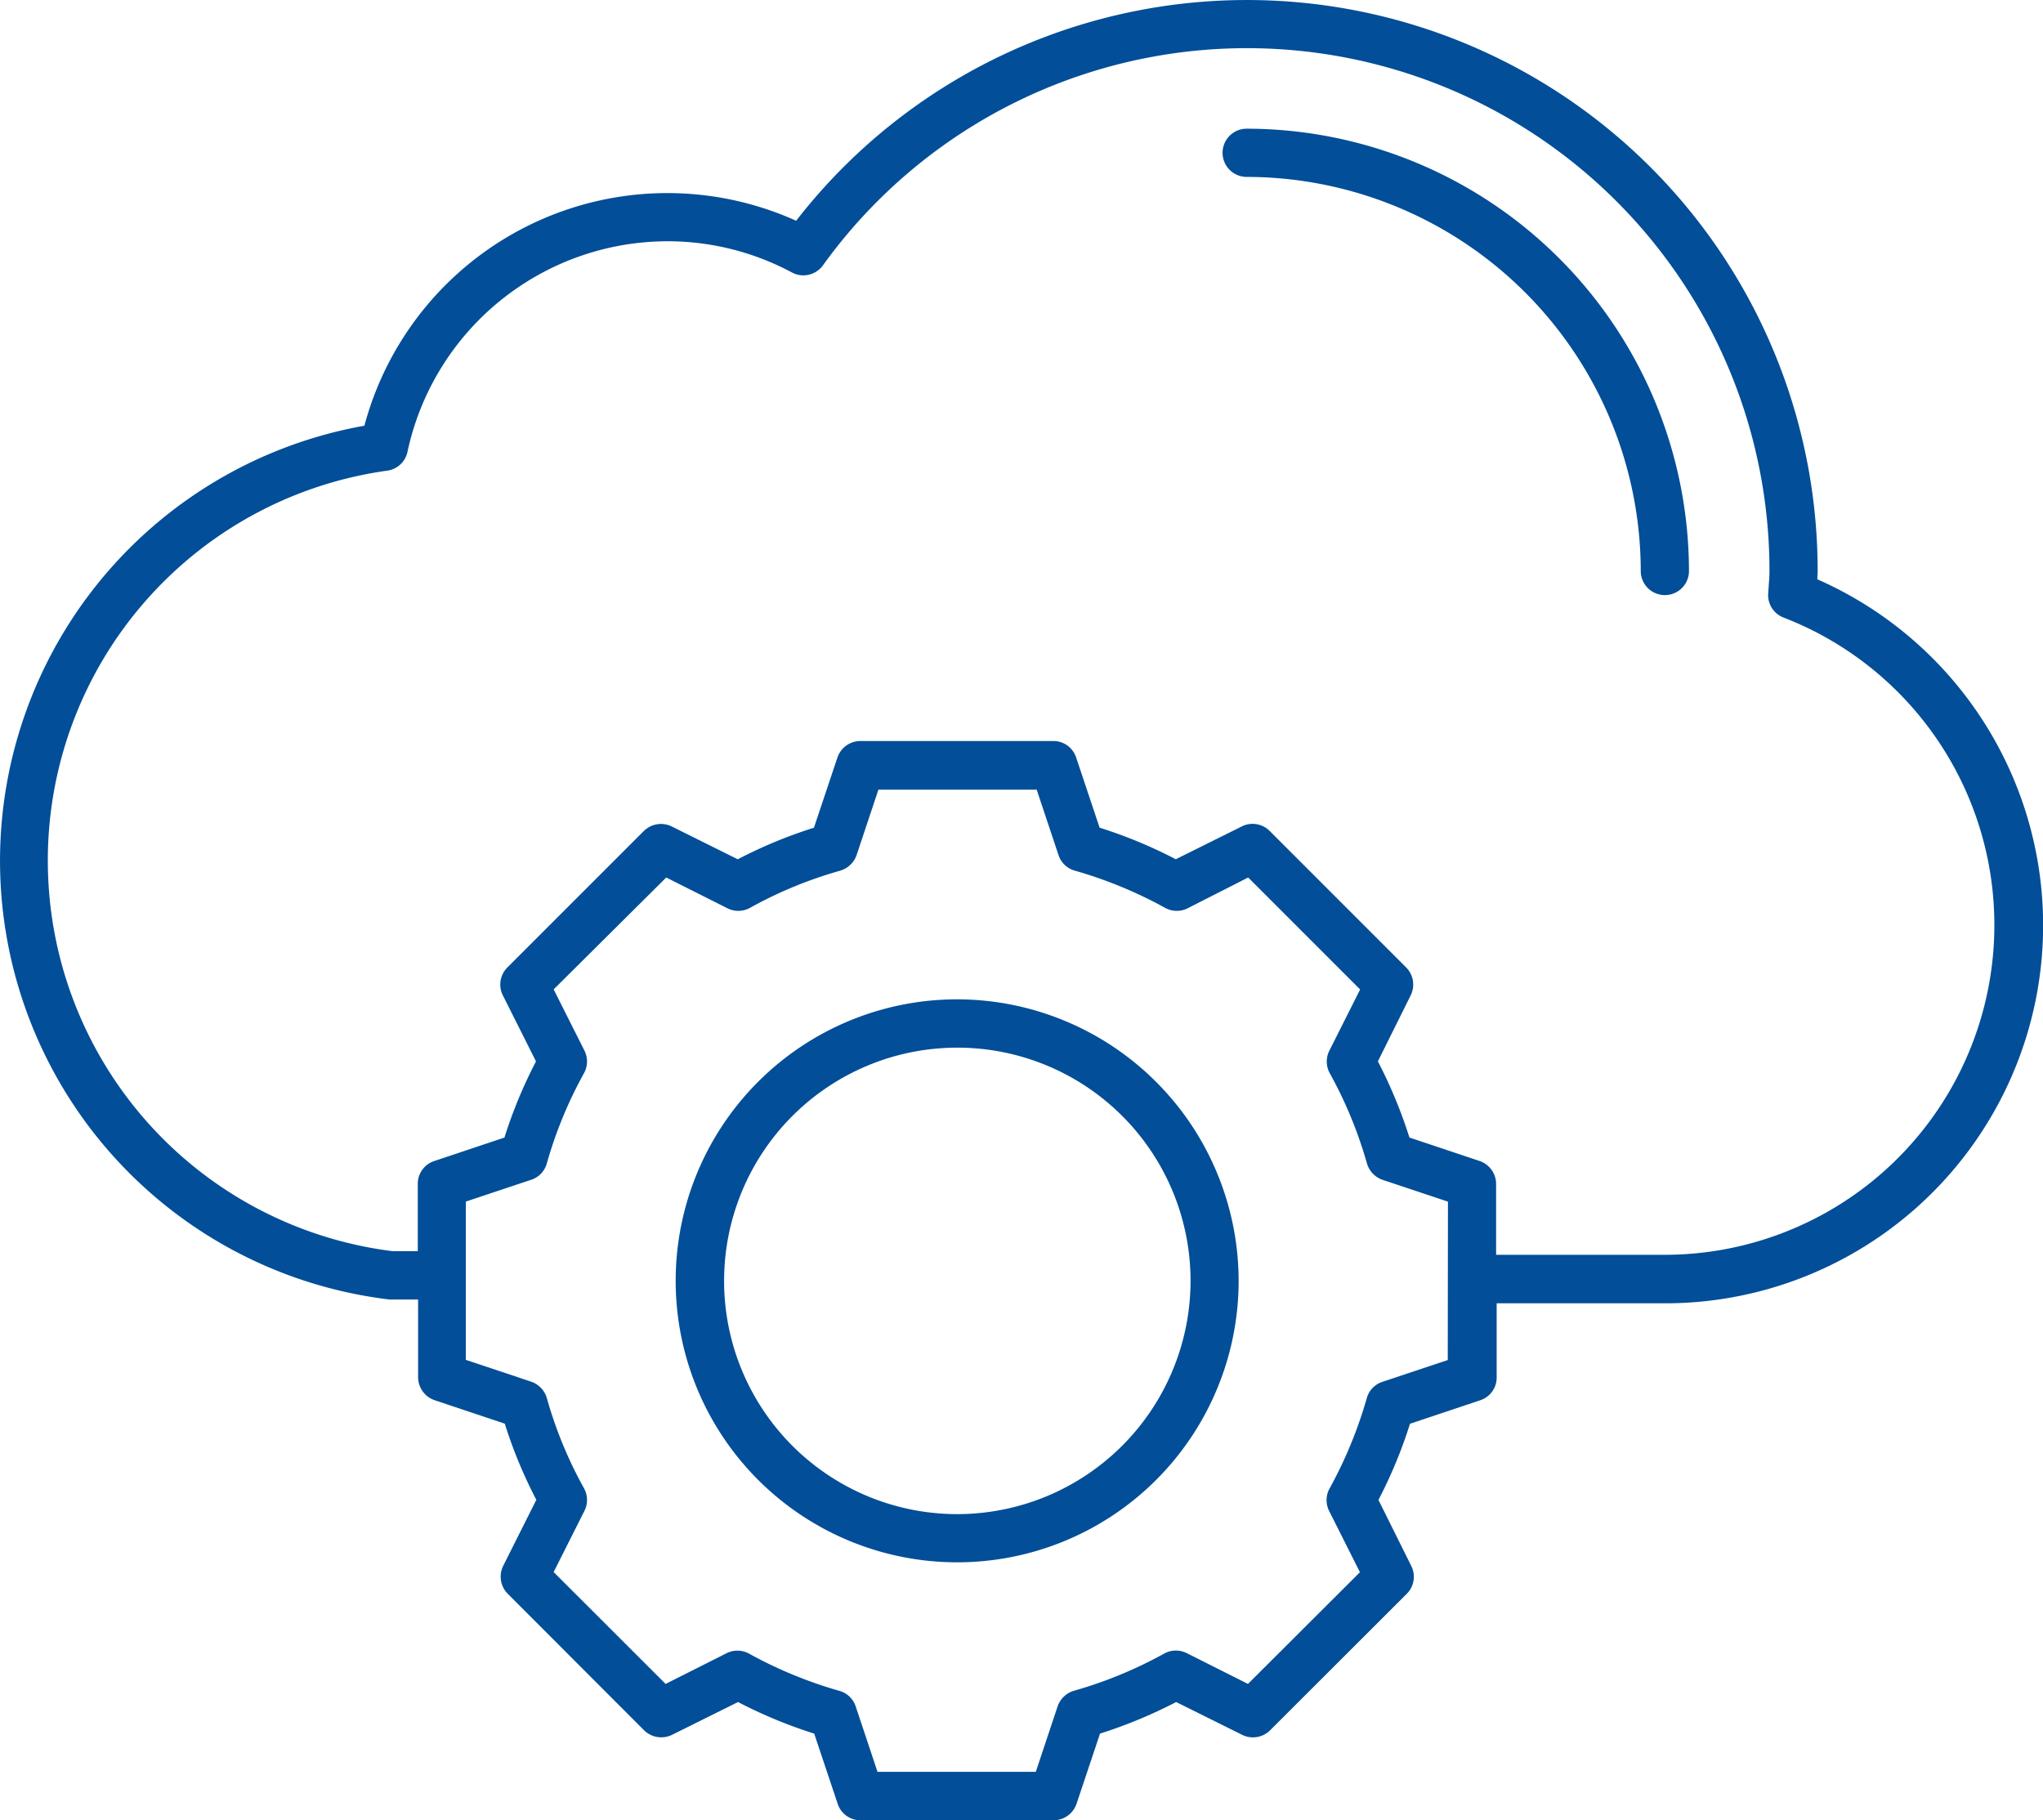
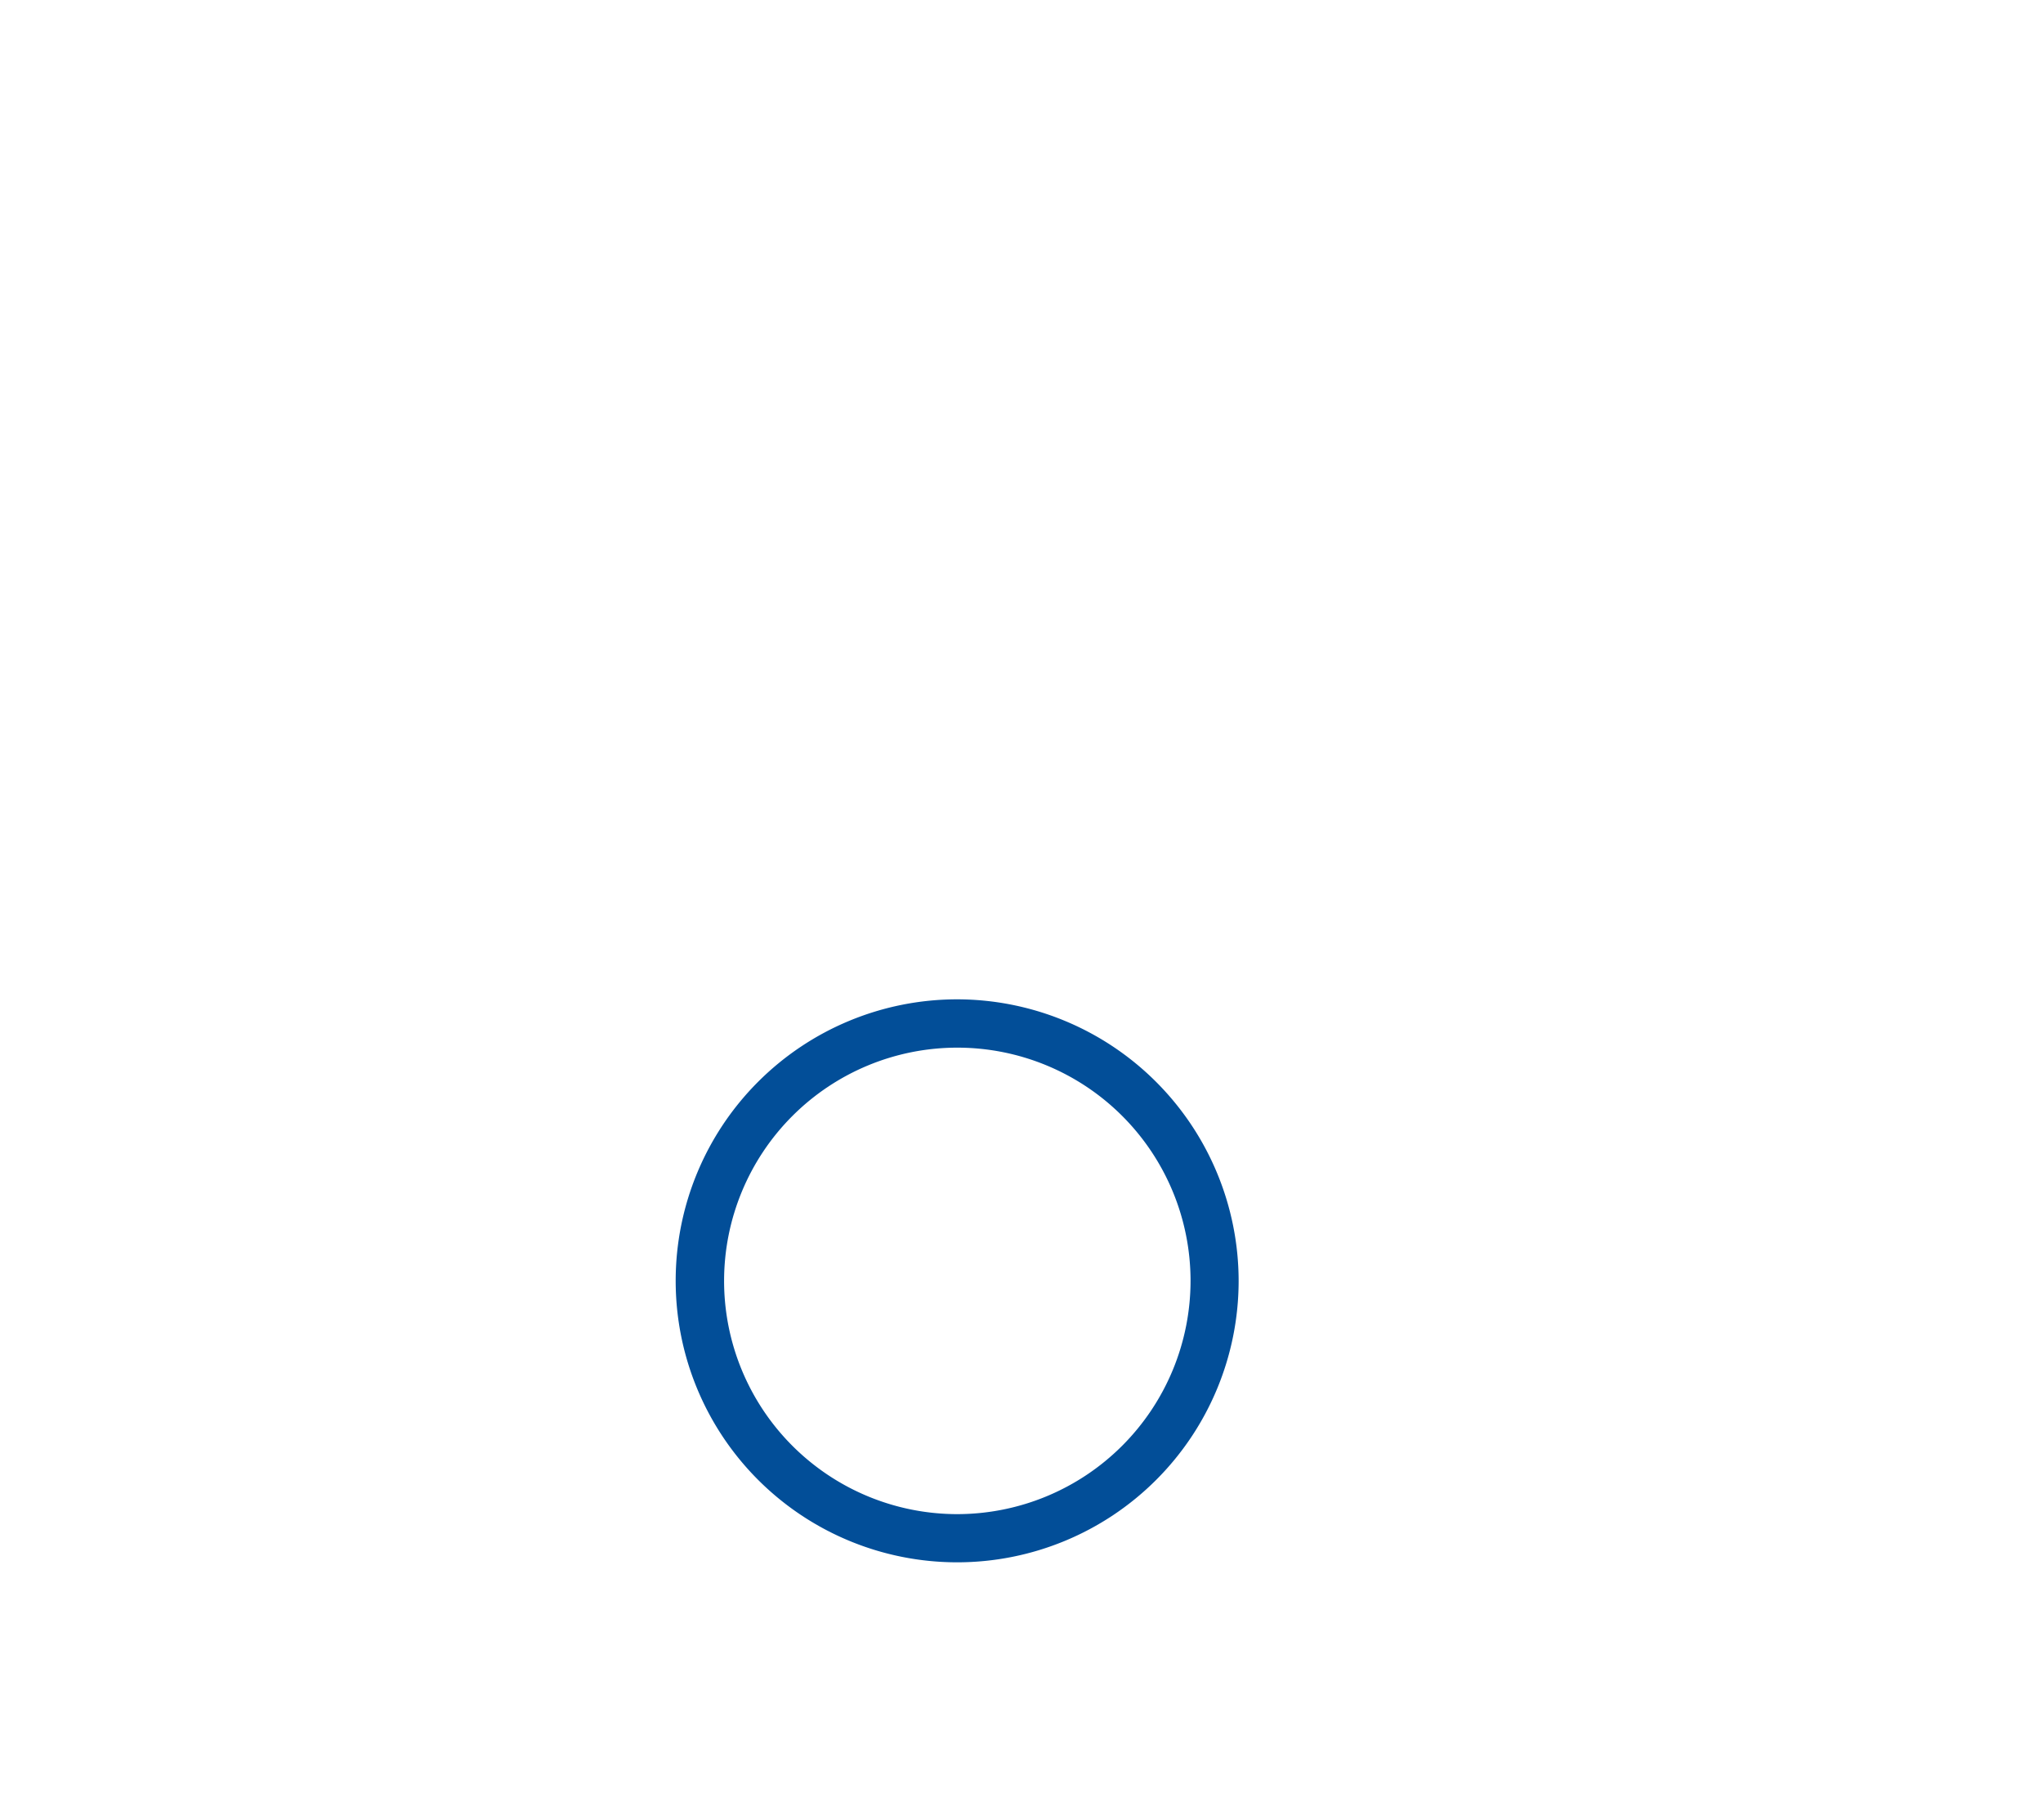
<svg xmlns="http://www.w3.org/2000/svg" id="noun-cloud-services-4552724" width="61.694" height="54.961" viewBox="0 0 61.694 54.961">
-   <path id="Path_4436" data-name="Path 4436" d="M57.3,26.65c0-.088.01-.164.01-.252a17.234,17.234,0,0,0-30.847-10.58,9.47,9.47,0,0,0-13.038,6.189,13.343,13.343,0,0,0,.757,26.385h.865v2.35a.734.734,0,0,0,.5.691l2.117.708a14.144,14.144,0,0,0,.953,2.3l-1,1.992a.735.735,0,0,0,.137.845L21.871,61.4a.742.742,0,0,0,.845.137l1.992-.99a14.243,14.243,0,0,0,2.3.953l.708,2.117a.721.721,0,0,0,.691.5H34.24a.734.734,0,0,0,.691-.5l.708-2.117a14.514,14.514,0,0,0,2.3-.953l1.992.99a.735.735,0,0,0,.845-.137L44.9,57.281a.726.726,0,0,0,.137-.845l-.99-1.992a14.244,14.244,0,0,0,.953-2.3l2.117-.708a.721.721,0,0,0,.5-.691V48.507l5.088,0a11.414,11.414,0,0,0,4.6-21.86ZM46.14,50.22l-1.982.661a.721.721,0,0,0-.466.5,13.054,13.054,0,0,1-1.117,2.71.73.73,0,0,0-.02.681l.933,1.855L40.107,60l-1.855-.933a.73.73,0,0,0-.681.02,12.881,12.881,0,0,1-2.71,1.117.746.746,0,0,0-.5.466L33.7,62.655h-4.78l-.661-1.982a.721.721,0,0,0-.5-.466,13.054,13.054,0,0,1-2.71-1.117.73.73,0,0,0-.681-.02L22.521,60,19.14,56.622l.933-1.855a.73.73,0,0,0-.02-.681,12.67,12.67,0,0,1-1.117-2.71.746.746,0,0,0-.466-.5l-1.982-.661v-4.78l1.982-.661a.721.721,0,0,0,.466-.5,12.837,12.837,0,0,1,1.117-2.71.73.73,0,0,0,.02-.681l-.933-1.855,3.4-3.379,1.855.933a.73.73,0,0,0,.681-.02,12.67,12.67,0,0,1,2.71-1.117.746.746,0,0,0,.5-.466l.661-1.982h4.78l.661,1.982a.721.721,0,0,0,.5.466,13.055,13.055,0,0,1,2.71,1.117.73.73,0,0,0,.681.02l1.834-.933,3.381,3.381-.933,1.855a.73.73,0,0,0,.02.681,12.881,12.881,0,0,1,1.117,2.71.746.746,0,0,0,.466.5l1.982.661ZM52.7,47.042H47.6V44.9a.734.734,0,0,0-.5-.691l-2.117-.708a14.515,14.515,0,0,0-.953-2.3l.99-1.992a.735.735,0,0,0-.137-.845l-4.119-4.119a.726.726,0,0,0-.845-.137l-1.992.99a14.244,14.244,0,0,0-2.3-.953l-.708-2.117a.721.721,0,0,0-.691-.5H28.4a.734.734,0,0,0-.691.5L27,34.146a14.145,14.145,0,0,0-2.3.953l-1.992-.99a.735.735,0,0,0-.845.137l-4.119,4.119a.726.726,0,0,0-.137.845l1,1.992a14.244,14.244,0,0,0-.953,2.3l-2.117.708a.721.721,0,0,0-.5.691v2.031h-.767a11.887,11.887,0,0,1-.155-23.568.724.724,0,0,0,.612-.573,8.043,8.043,0,0,1,7.841-6.354,7.961,7.961,0,0,1,3.769.943.729.729,0,0,0,.933-.213A15.779,15.779,0,0,1,55.855,26.4c0,.137-.01.272-.02.4l-.02.292a.725.725,0,0,0,.466.708A9.956,9.956,0,0,1,52.7,47.042Z" transform="translate(-2.421 -9.152)" fill="#024e98" />
-   <path id="Path_4437" data-name="Path 4437" d="M76.849,16.91a.728.728,0,1,0,0,1.456,11.915,11.915,0,0,1,11.9,11.9.728.728,0,0,0,1.456,0A13.373,13.373,0,0,0,76.849,16.91Z" transform="translate(-39.202 -13.024)" fill="#024e98" />
  <path id="Path_4438" data-name="Path 4438" d="M51.652,69.391a8.5,8.5,0,1,0,8.5,8.5,8.51,8.51,0,0,0-8.5-8.5Zm0,15.545A7.043,7.043,0,1,1,58.7,77.893a7.05,7.05,0,0,1-7.044,7.043Z" transform="translate(-22.748 -39.215)" fill="#024e98" />
</svg>